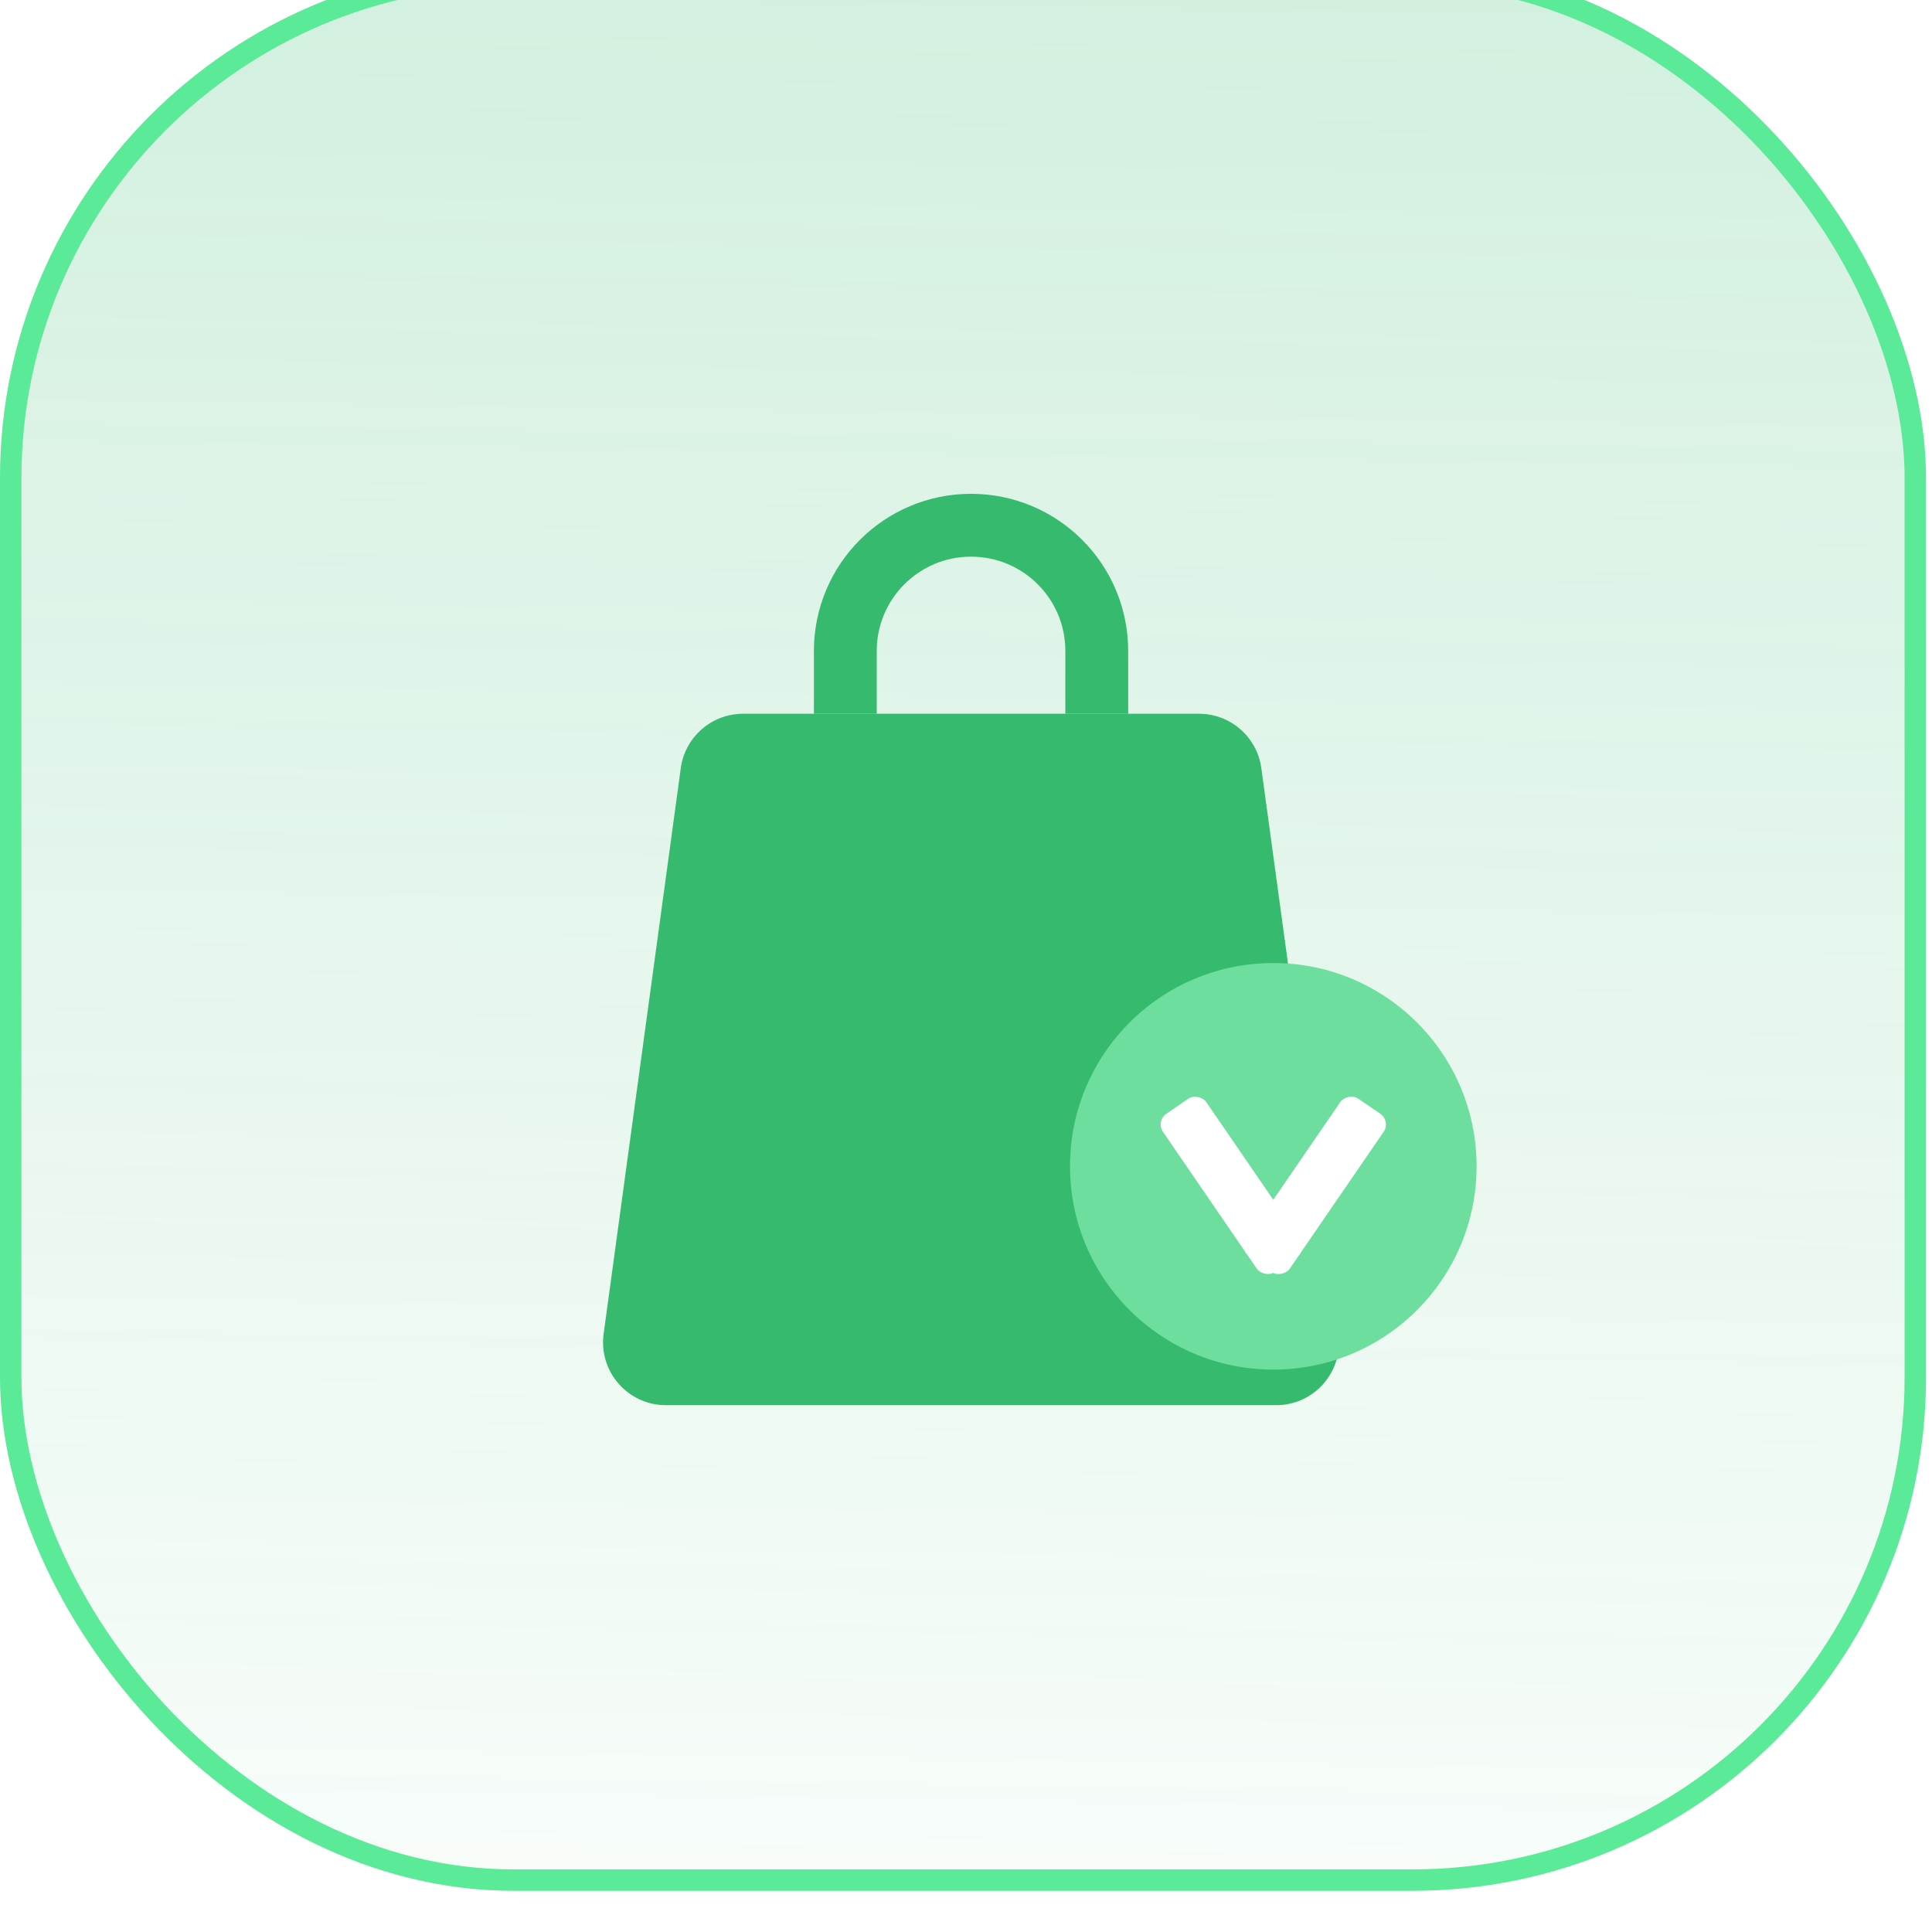
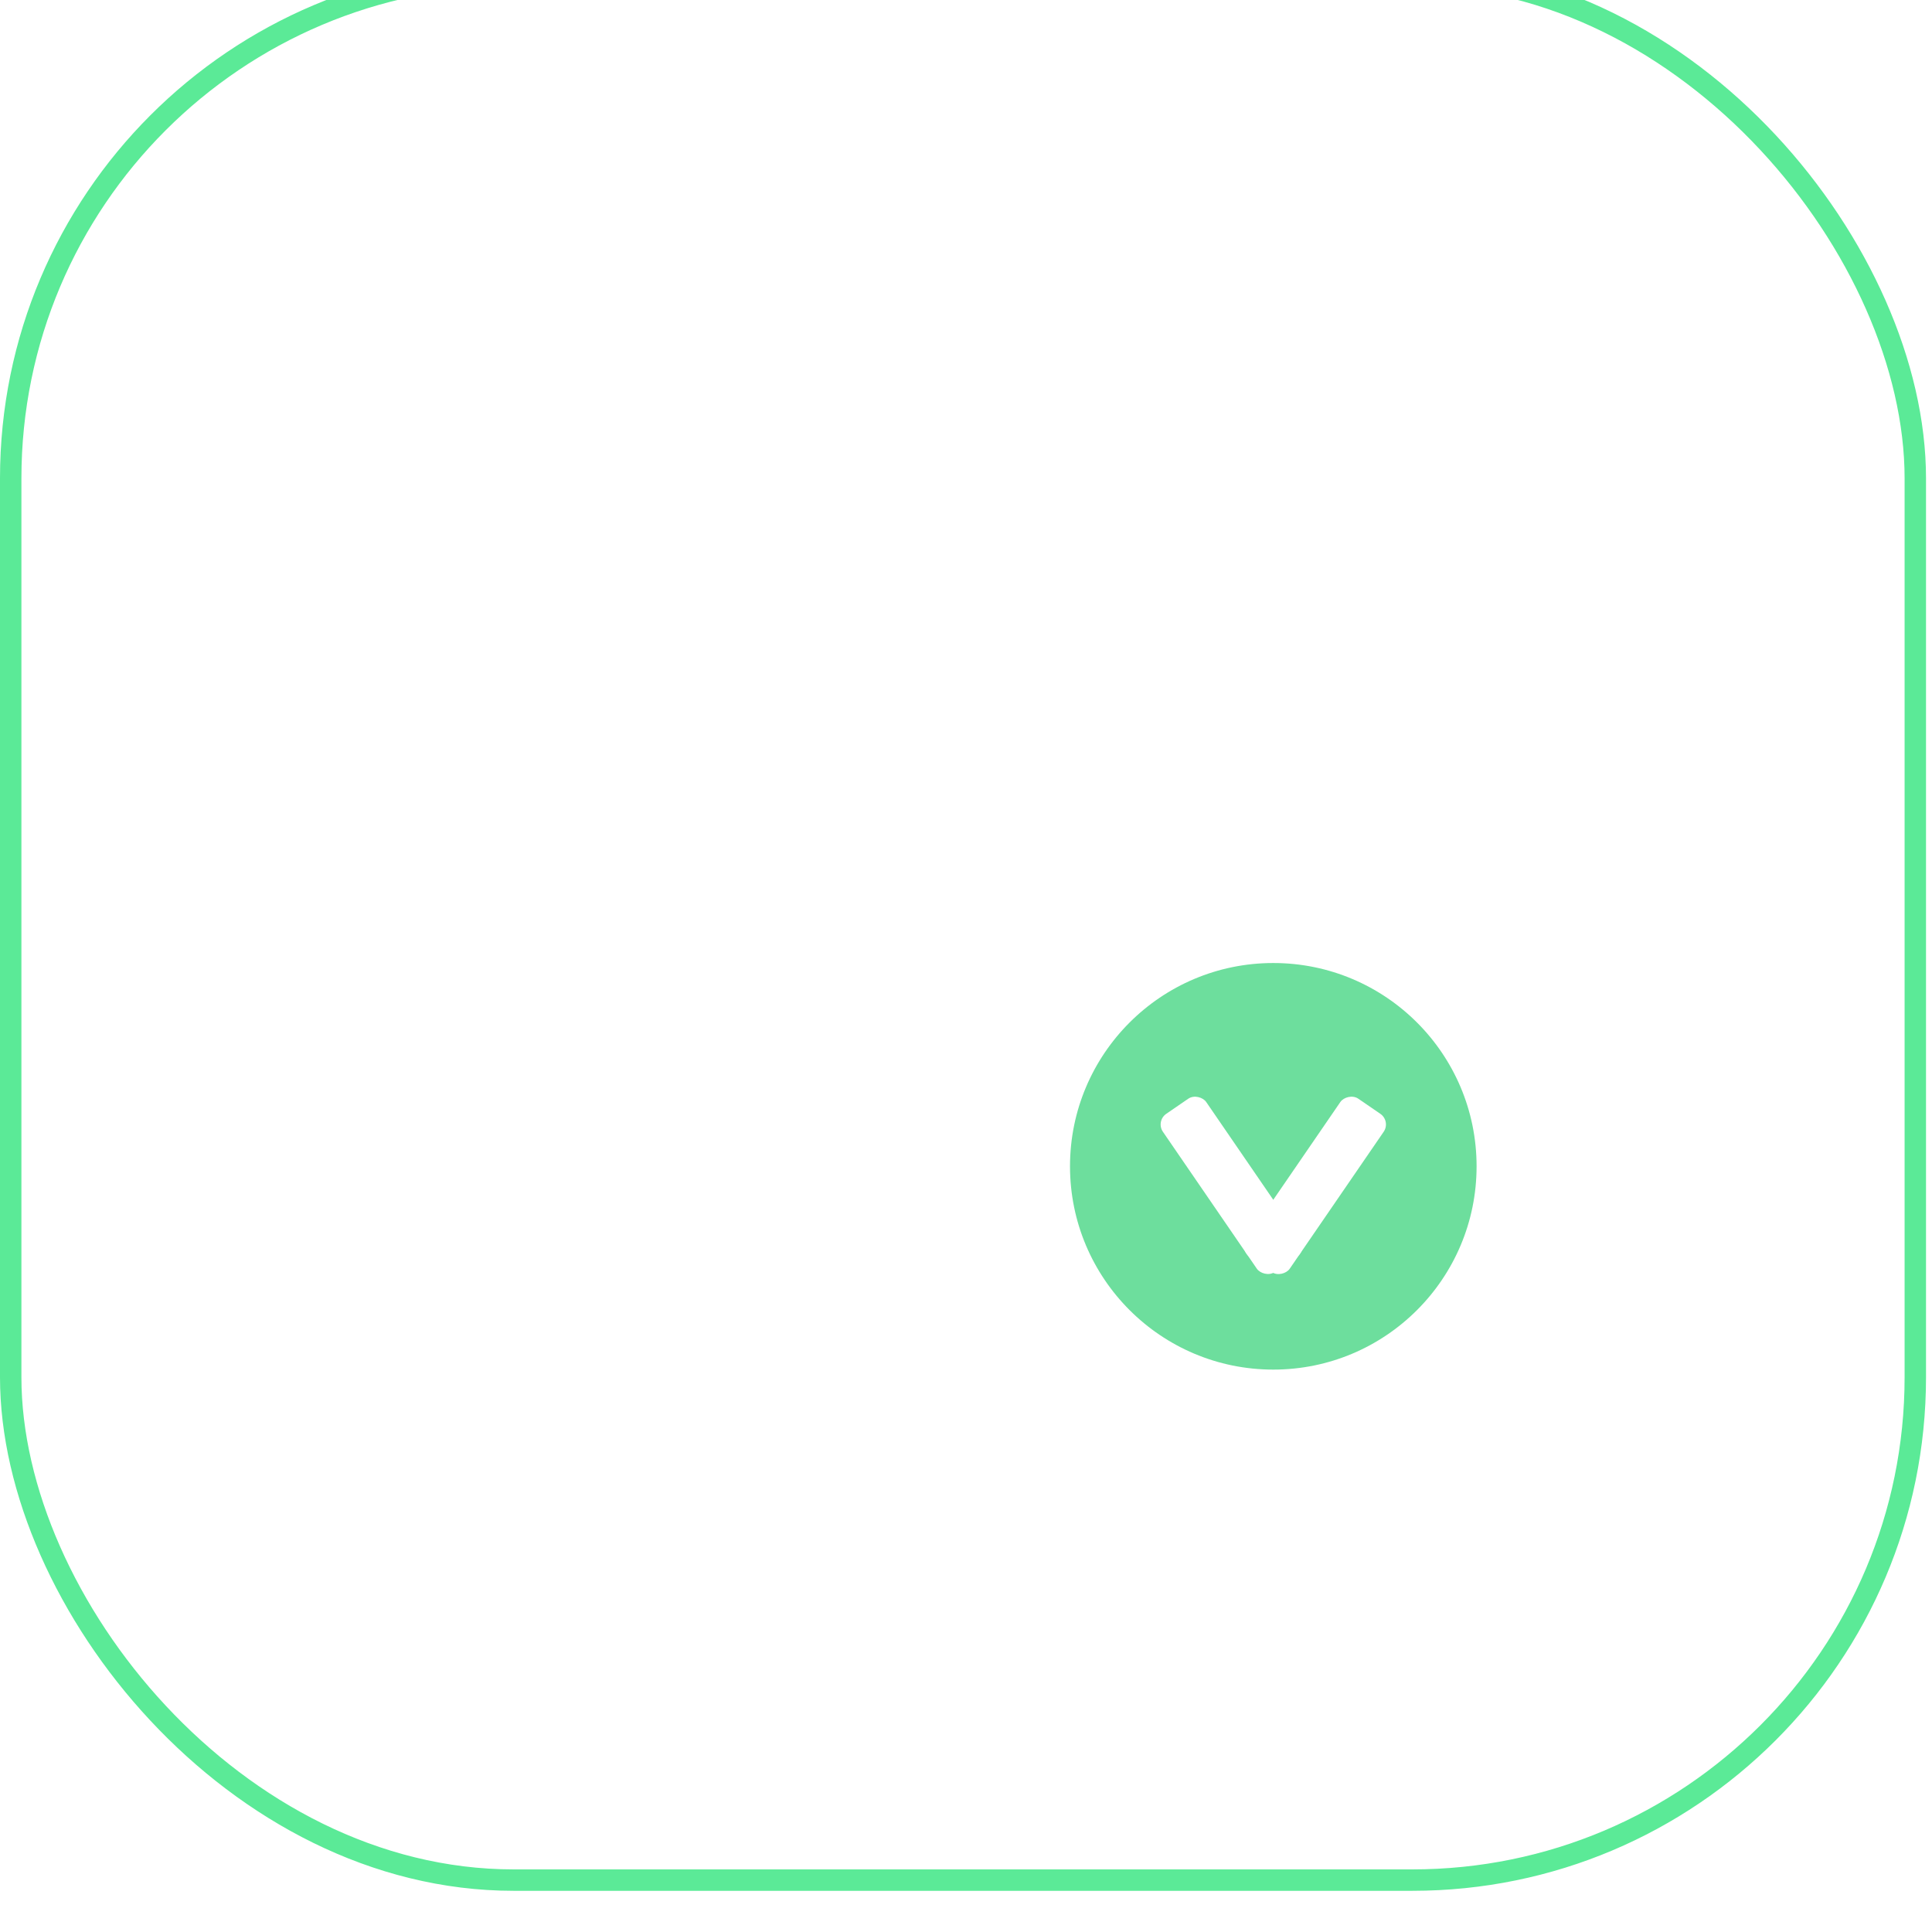
<svg xmlns="http://www.w3.org/2000/svg" width="72" height="72" viewBox="0 0 72 72" fill="none">
  <g filter="url(#filter0_bii_6144_1528)">
-     <rect width="71.776" height="71.776" rx="19.14" fill="url(#paint0_linear_6144_1528)" fill-opacity="0.25" />
    <rect x="0.399" y="0.399" width="70.979" height="70.979" rx="18.742" stroke="#5BEA97" stroke-width="0.798" style="mix-blend-mode:soft-light" />
  </g>
-   <path d="M25.371 28.626C25.529 27.465 26.52 26.6 27.692 26.6H44.685C45.856 26.6 46.847 27.465 47.006 28.626L49.881 49.708C50.072 51.114 48.979 52.367 47.56 52.367H24.817C23.397 52.367 22.304 51.114 22.496 49.708L25.371 28.626Z" fill="#36BA6E" />
-   <path d="M31.503 26.602V24.259C31.503 21.672 33.601 19.574 36.188 19.574V19.574C38.776 19.574 40.873 21.672 40.873 24.259V26.602" stroke="#36BA6E" stroke-width="2.342" />
  <circle cx="47.452" cy="43.465" r="7.576" fill="#6DDE9D" />
  <rect x="43.066" y="41.781" width="1.958" height="7.149" rx="0.481" transform="rotate(-34.447 43.066 41.781)" fill="white" />
  <rect width="1.958" height="7.149" rx="0.481" transform="matrix(-0.825 -0.566 -0.566 0.825 51.838 41.781)" fill="white" />
  <defs>
    <filter id="filter0_bii_6144_1528" x="-2.624" y="-3.061" width="77.024" height="77.461" filterUnits="userSpaceOnUse" color-interpolation-filters="sRGB">
      <feFlood flood-opacity="0" result="BackgroundImageFix" />
      <feGaussianBlur in="BackgroundImageFix" stdDeviation="1.312" />
      <feComposite in2="SourceAlpha" operator="in" result="effect1_backgroundBlur_6144_1528" />
      <feBlend mode="normal" in="SourceGraphic" in2="effect1_backgroundBlur_6144_1528" result="shape" />
      <feColorMatrix in="SourceAlpha" type="matrix" values="0 0 0 0 0 0 0 0 0 0 0 0 0 0 0 0 0 0 127 0" result="hardAlpha" />
      <feOffset dy="1.749" />
      <feGaussianBlur stdDeviation="2.187" />
      <feComposite in2="hardAlpha" operator="arithmetic" k2="-1" k3="1" />
      <feColorMatrix type="matrix" values="0 0 0 0 1 0 0 0 0 1 0 0 0 0 1 0 0 0 0.3 0" />
      <feBlend mode="normal" in2="shape" result="effect2_innerShadow_6144_1528" />
      <feColorMatrix in="SourceAlpha" type="matrix" values="0 0 0 0 0 0 0 0 0 0 0 0 0 0 0 0 0 0 127 0" result="hardAlpha" />
      <feOffset dy="-3.061" />
      <feGaussianBlur stdDeviation="2.843" />
      <feComposite in2="hardAlpha" operator="arithmetic" k2="-1" k3="1" />
      <feColorMatrix type="matrix" values="0 0 0 0 0.212 0 0 0 0 0.729 0 0 0 0 0.431 0 0 0 0.3 0" />
      <feBlend mode="normal" in2="effect2_innerShadow_6144_1528" result="effect3_innerShadow_6144_1528" />
    </filter>
    <linearGradient id="paint0_linear_6144_1528" x1="38.003" y1="-11.033" x2="36.588" y2="85.817" gradientUnits="userSpaceOnUse">
      <stop stop-color="#36BA6E" />
      <stop offset="1" stop-color="#36BA6E" stop-opacity="0" />
    </linearGradient>
  </defs>
</svg>